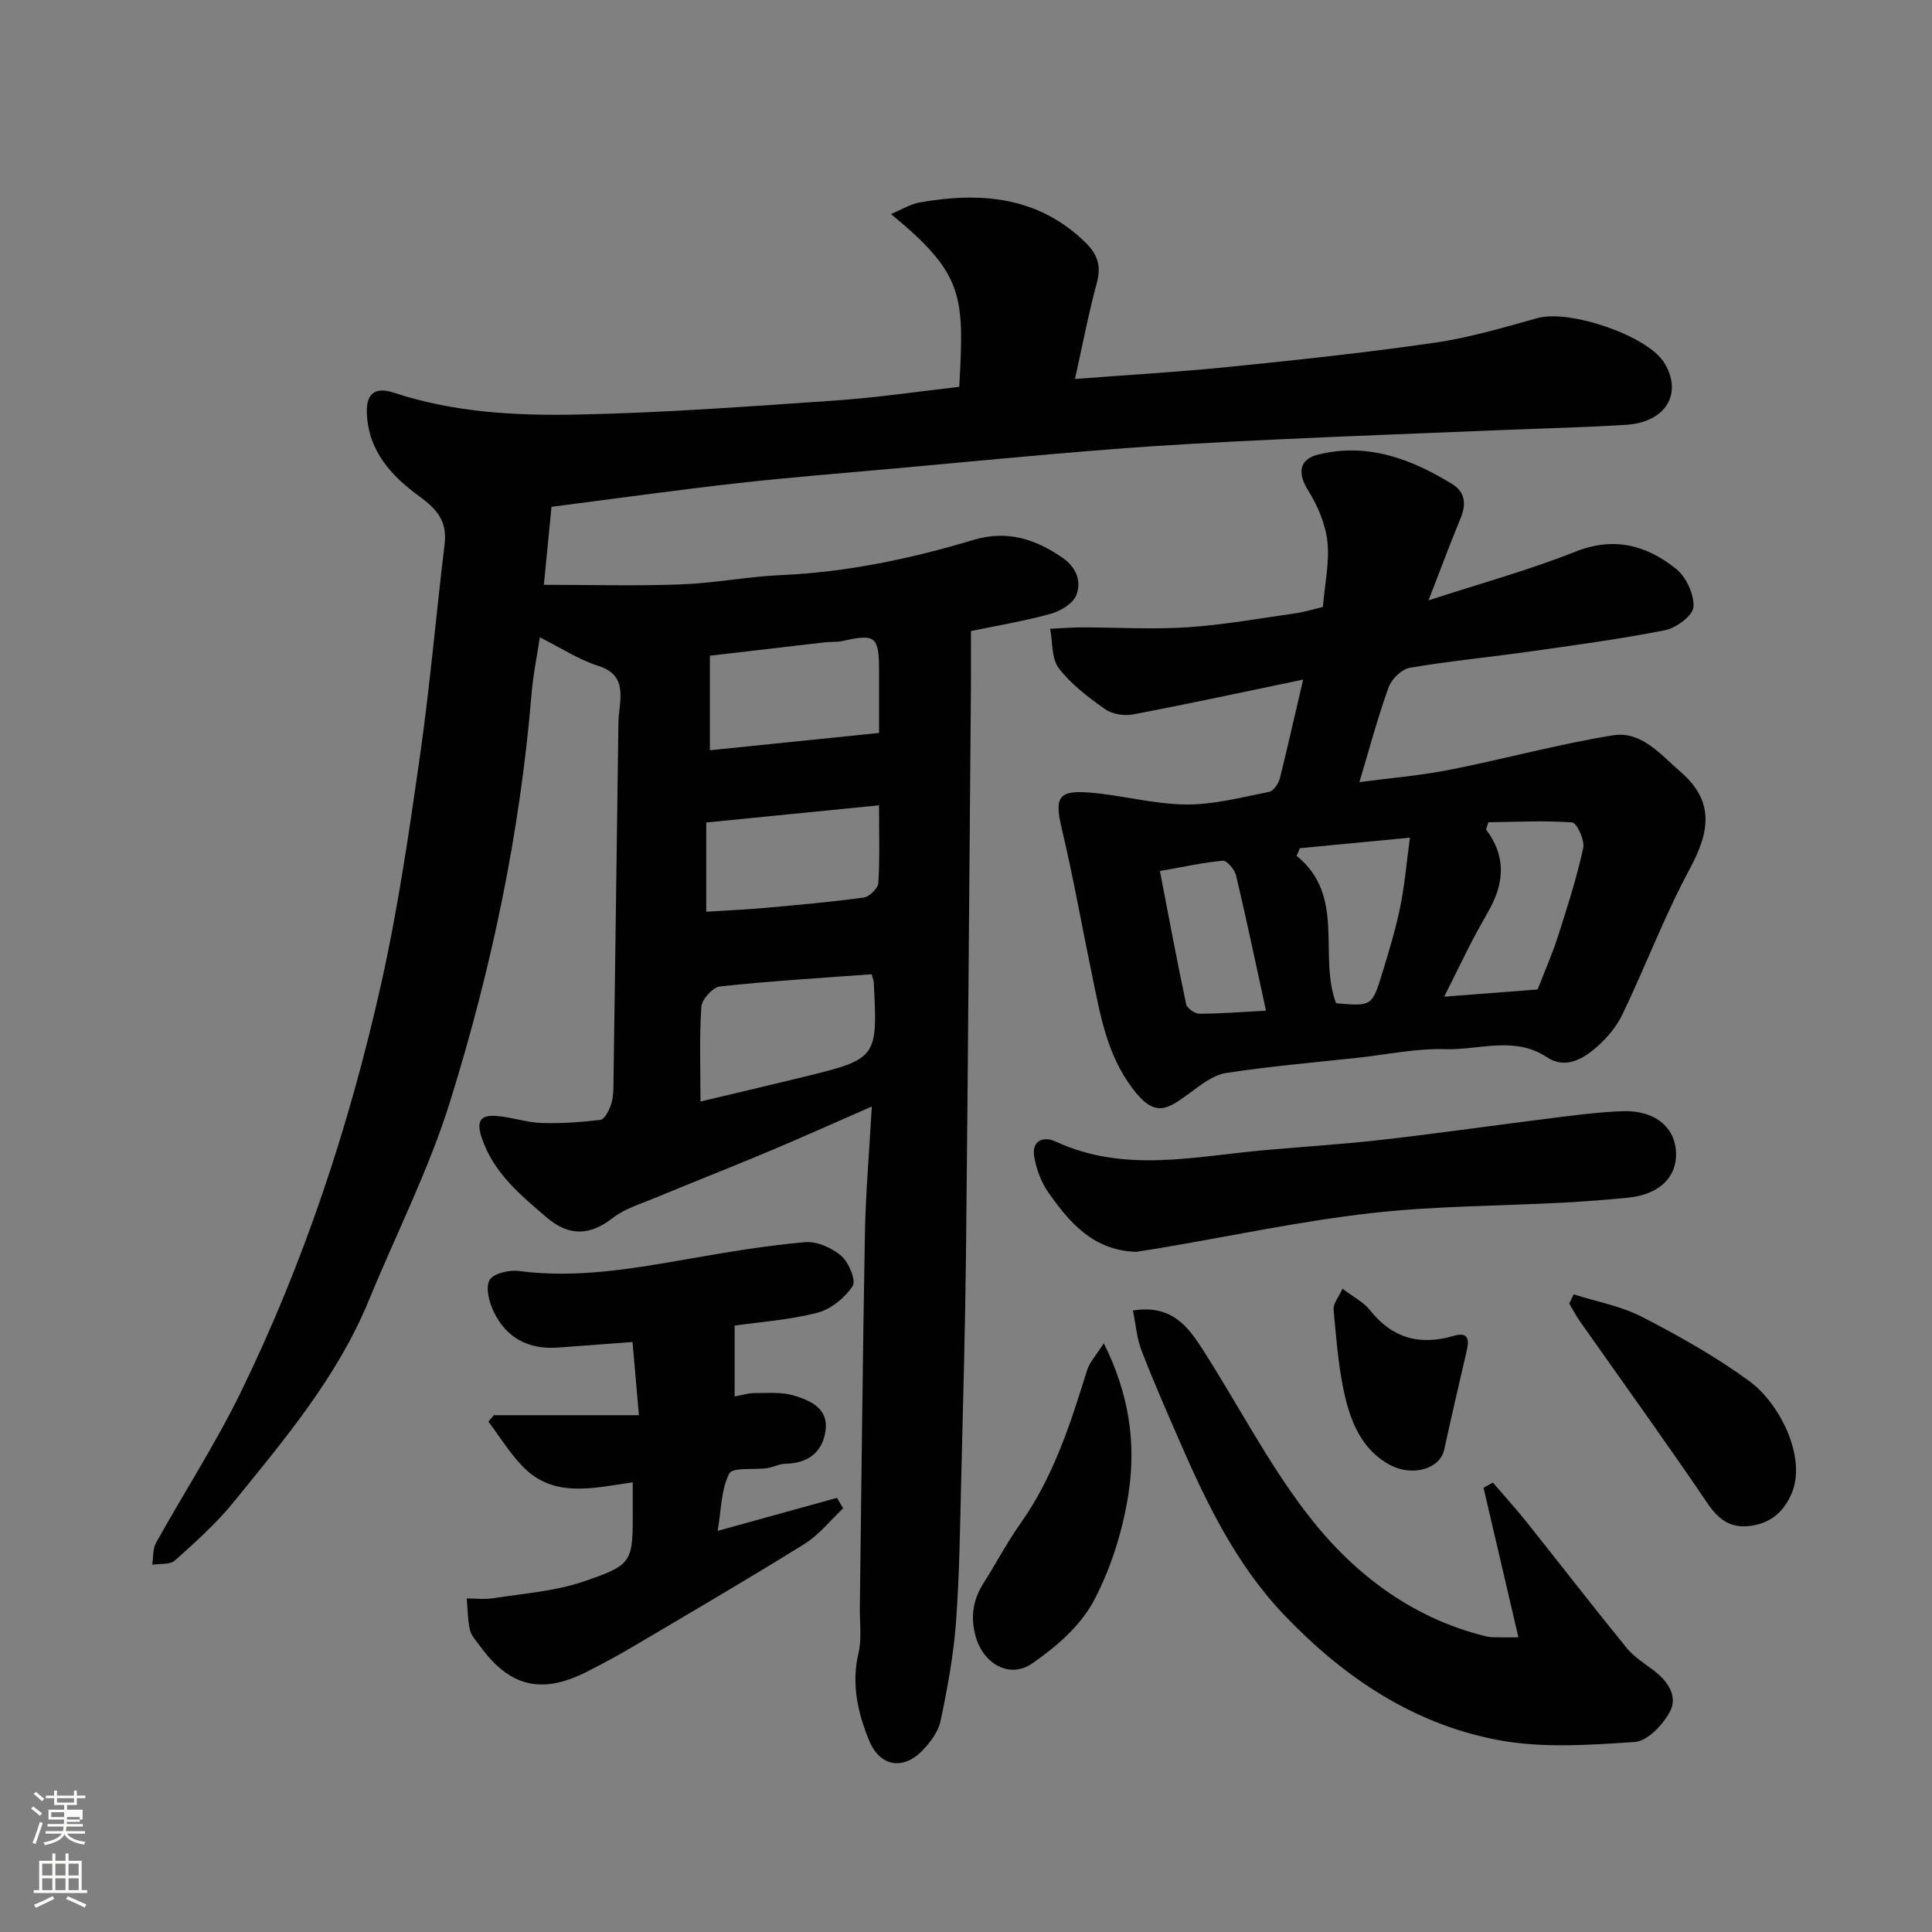
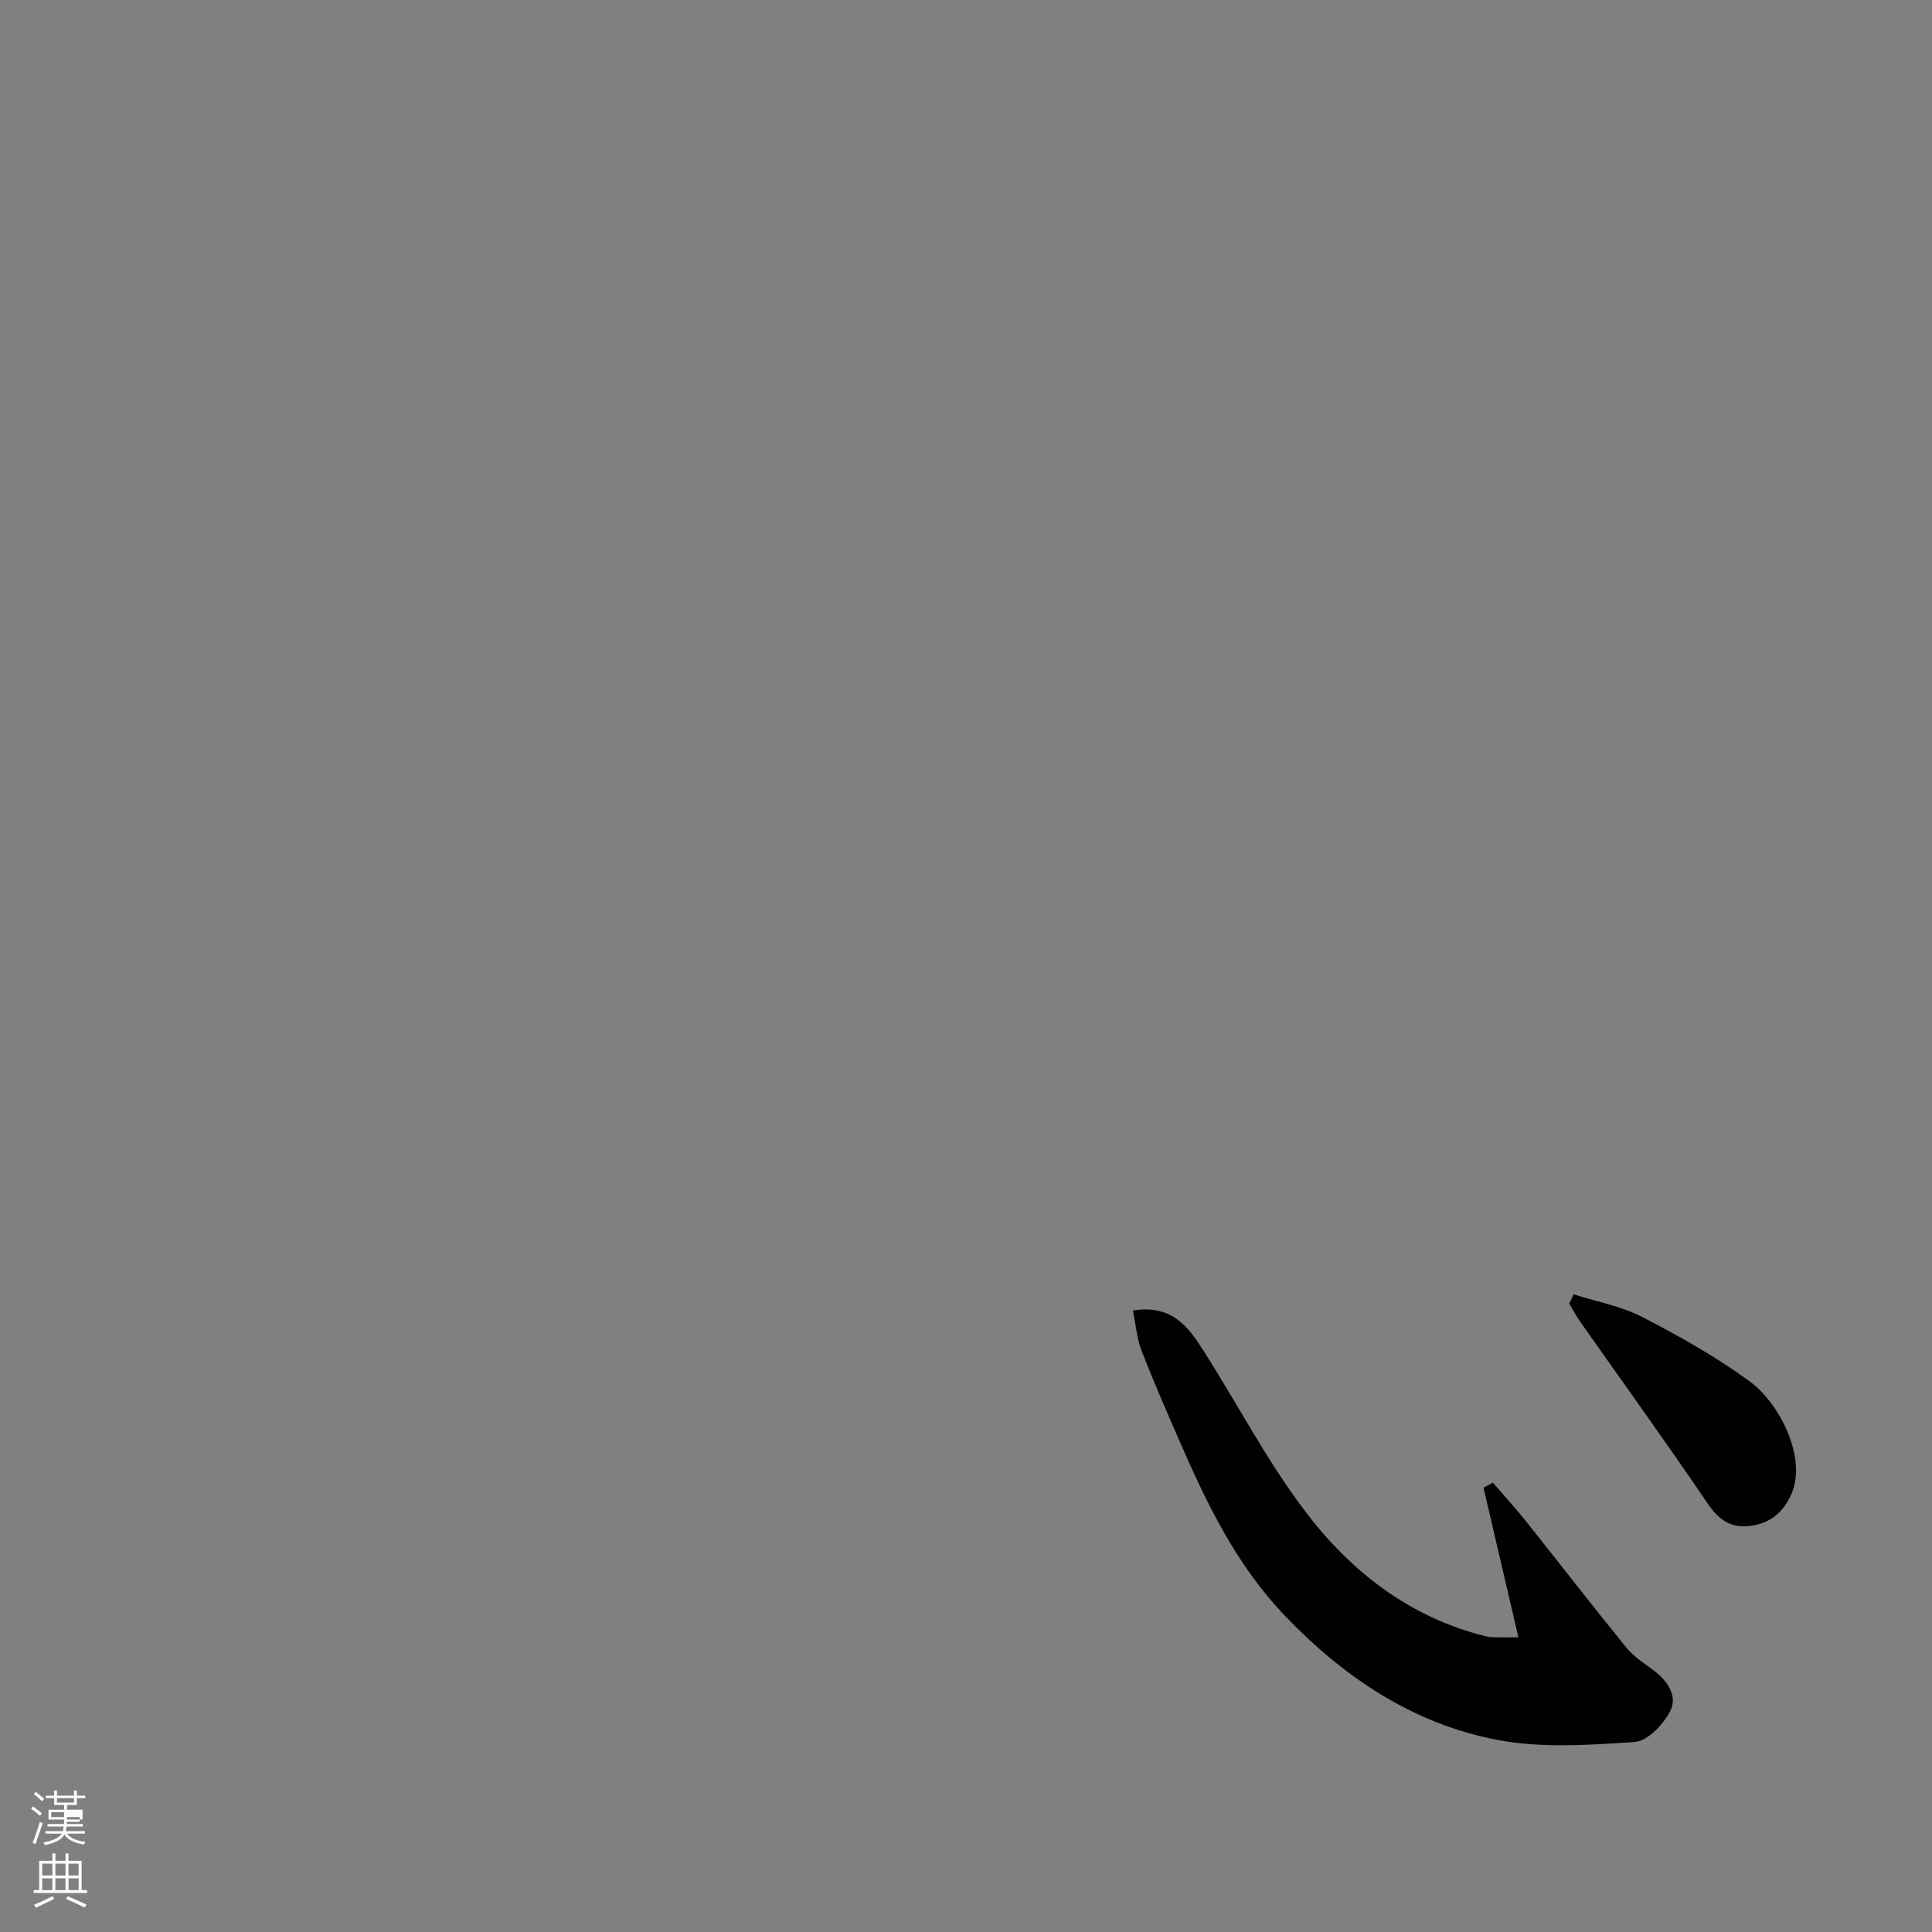
<svg xmlns="http://www.w3.org/2000/svg" enable-background="new 0 0 400 400" viewBox="0 0 400 400">
  <rect x="0" y="0" width="400" height="400" fill="#808080" stroke="none" />
  <path d="m6.44 374.46.42-.45c.65.47 1.27.95 1.85 1.44l-.45.49c-.65-.56-1.25-1.06-1.82-1.48m.93 7.33-.63-.26c.55-1.36 1.05-2.8 1.52-4.33.19.1.38.19.59.27-.46 1.29-.95 2.73-1.48 4.32m-.38-10.38.44-.42c.43.34 1.01.82 1.74 1.44l-.49.49c-.53-.51-1.09-1.01-1.69-1.51m2.5.35h1.72v-1.04h.59v1.04h3.52v-1.04h.59v1.04h1.75v.53h-1.75v1.42h-2.03v.97h3.22v2.03h-3.24c0 .35-.01.66-.03.93h3.32v.53h-3.37c-.03.27-.08.58-.15.94h3.96v.53h-3.71c.67.92 1.93 1.48 3.79 1.68-.13.24-.23.44-.29.59-2.13-.38-3.48-1.08-4.04-2.12-.43.97-1.77 1.72-4.03 2.23-.09-.19-.2-.37-.33-.55 2.1-.42 3.37-1.03 3.81-1.83h-3.36v-.53h3.58c.08-.29.13-.61.16-.94h-3.33v-.53h3.39c.02-.27.04-.58.04-.93h-3.23v-2.03h3.25v-.97h-2.07v-1.42h-1.73zm1.12 3.44v1h2.65c.01-.3.02-.44.01-.4v-.25-.35zm1.19-2h3.52v-.91h-3.52zm4.71 3h-2.63v.59c0 .15-.01.28-.01.4h2.64v-1.99z" fill="#fbfcfa" />
  <path d="m13.56 383.74h.63v1.52h2.72v6.07h1.13v.6h-11.06v-.6h1.13v-6.07h2.73v-1.52h.63v1.52h2.1v-1.52zm-2.69 8.83.38.56c-1.24.63-2.53 1.25-3.85 1.85-.1-.21-.21-.42-.34-.63 1.36-.55 2.63-1.15 3.81-1.78m-2.13-4.27h2.1v-2.45h-2.1zm0 3.04h2.1v-2.46h-2.1zm2.72-3.04h2.1v-2.45h-2.1zm0 3.04h2.1v-2.46h-2.1zm6.07 3.6c-1.41-.71-2.7-1.3-3.86-1.78l.35-.56c1.45.62 2.75 1.19 3.88 1.72zm-1.25-9.09h-2.1v2.45h2.1zm-2.09 5.49h2.1v-2.46h-2.1z" fill="#fbfcfa" />
  <g fill="#010101">
-     <path d="m111.77 131.95c-.54 3.6-1.39 7.69-1.73 11.82-2.38 28.76-8.31 56.87-16.86 84.31-4.39 14.09-11.18 27.42-16.81 41.13-6.5 15.82-17.39 28.71-27.98 41.76-3.59 4.43-7.92 8.29-12.18 12.12-1.01.91-3.1.61-4.69.87.24-1.52.08-3.26.78-4.52 5.79-10.42 12.31-20.47 17.53-31.16 13.13-26.89 22.48-55.2 29.03-84.34 3.5-15.58 5.81-31.46 8.07-47.28 2.09-14.6 3.34-29.32 5.12-43.97.57-4.67-1.49-7.21-5.17-9.88-5.74-4.18-10.62-9.33-10.93-17.28-.18-4.46 2.12-5.37 5.58-4.23 12.37 4.09 25.22 4.79 37.99 4.53 17.82-.35 35.62-1.69 53.41-2.91 8.61-.59 17.18-1.87 25.67-2.83 1.04-18.91 1.02-23.3-14.13-35.78 2.22-.92 4.02-2.06 5.96-2.4 12.61-2.22 24.51-1.26 34.31 8.3 2.38 2.32 3.32 4.74 2.38 8.22-1.78 6.59-3.06 13.31-4.55 20.03 10.57-.81 21.31-1.43 32.01-2.51 14.19-1.44 28.38-2.95 42.49-5 7.19-1.04 14.25-3.15 21.29-5.1 6.59-1.83 22.66 3.62 26.15 9.18 3.98 6.34.45 12.39-7.8 12.92-8.26.53-16.53.71-24.8 1.05-16.2.67-32.41 1.26-48.61 2.03-11.21.53-22.42 1.13-33.61 2.01-14.75 1.15-29.48 2.59-44.22 3.93-10.97.99-21.95 1.85-32.89 3.08-12.68 1.43-25.32 3.2-38.4 4.88-.51 5.24-1.01 10.26-1.58 16.15 9.92 0 19.21.26 28.48-.09 6.88-.26 13.72-1.61 20.6-1.92 13.67-.6 26.89-3.39 39.92-7.3 6.9-2.07 12.85-.16 18.47 3.77 2.82 1.97 3.92 4.95 2.72 7.78-.74 1.74-3.31 3.24-5.34 3.79-5.48 1.5-11.12 2.44-16.43 3.54 0 3.72.03 7.82 0 11.92-.33 38.93-.61 77.87-1.02 116.8-.17 15.6-.6 31.2-.99 46.8-.25 9.94-.35 19.89-1.09 29.8-.51 6.82-1.77 13.61-3.18 20.31-.47 2.25-2.14 4.48-3.81 6.19-3.99 4.1-8.78 3.26-10.98-2.1-2.35-5.75-3.73-11.7-2.21-18.11.71-3 .24-6.29.28-9.45.34-25.77.58-51.54 1.05-77.3.16-8.58.91-17.15 1.43-26.42-7.67 3.35-14.48 6.42-21.37 9.31-7.8 3.28-15.69 6.37-23.5 9.61-2.98 1.24-6.26 2.21-8.74 4.14-4.82 3.74-9.12 3.83-13.71-.1-5.5-4.71-11.04-9.23-13.47-16.57-1.24-3.74.11-4.69 3.25-4.42 3.07.27 6.09 1.33 9.16 1.44 4.05.14 8.14-.17 12.18-.64.79-.09 1.63-1.66 2.04-2.7.47-1.18.64-2.55.66-3.84.37-25.27.69-50.54 1.04-75.8.02-1.47.29-2.94.39-4.41.23-3.5-.54-5.99-4.56-7.25-3.98-1.25-7.57-3.63-12.1-5.91zm68.68 69.76c-10.52.78-20.98 1.4-31.38 2.52-1.48.16-3.75 2.67-3.86 4.22-.44 6.32-.18 12.69-.18 19.61 7.43-1.77 14.22-3.35 21-5.01 15.7-3.85 15.69-3.87 14.86-19.86-.01-.15-.08-.3-.44-1.48zm-33.47-65.95v19.57c12.08-1.24 23.31-2.38 35.02-3.58 0-4.46.01-8.75 0-13.04-.02-6.93-.8-7.53-7.43-6.02-1.27.29-2.63.16-3.94.31-8.1.94-16.19 1.89-23.65 2.76zm-.76 53c4.24-.27 8.16-.43 12.07-.78 6.87-.62 13.74-1.22 20.56-2.16 1.16-.16 2.93-1.91 3-3.01.32-5.1.14-10.24.14-16.08-12.21 1.22-23.89 2.38-35.77 3.56z" />
-     <path d="m269.8 140.7c-12.27 2.55-23.71 5.03-35.2 7.21-1.84.35-4.33-.04-5.81-1.09-3.48-2.46-7.03-5.14-9.58-8.47-1.53-2-1.25-5.39-1.78-8.16 2.12-.1 4.25-.3 6.37-.3 7.36 0 14.74.46 22.07-.02 7.49-.49 14.93-1.84 22.38-2.9 1.89-.27 3.73-.86 5.64-1.31.39-4.74 1.4-9.22.93-13.55-.4-3.66-2.03-7.45-4.01-10.62-2.18-3.47-1.89-6.39 2.08-7.37 10.22-2.53 19.26.87 27.79 6.11 2.6 1.6 2.95 4.08 1.76 6.96-2.17 5.24-4.14 10.57-6.68 17.11 10.67-3.48 20.76-6.25 30.43-10.09 7.99-3.17 14.71-1.31 20.78 3.53 2.11 1.68 3.8 5.3 3.65 7.91-.11 1.78-3.56 4.36-5.86 4.82-9.44 1.87-19.01 3.14-28.55 4.49-8.1 1.15-16.27 1.91-24.33 3.3-1.69.29-3.77 2.34-4.39 4.05-2.26 6.27-3.98 12.74-6.04 19.62 6.28-.83 12.52-1.34 18.62-2.54 11.32-2.23 22.49-5.31 33.87-7.15 5.93-.96 9.92 4.04 14.07 7.63 6.98 6.03 5.96 12.37 1.9 19.9-5.25 9.73-9.17 20.17-13.96 30.17-1.24 2.59-3.26 5-5.44 6.9-2.87 2.49-6.46 4.54-10.23 2.05-6.77-4.48-14.04-1.45-21.02-1.67-6.01-.19-12.06 1.11-18.1 1.77-9.12 1-18.28 1.76-27.34 3.17-2.65.41-5.19 2.44-7.48 4.13-4.68 3.44-7.23 5.24-11.87-.95-5.42-7.22-6.69-15.41-8.41-23.65-2.09-10.04-3.86-20.15-6.23-30.12-1.52-6.38-.8-8.01 5.75-7.48 6.67.54 13.28 2.4 19.93 2.47 5.75.06 11.53-1.49 17.24-2.61.91-.18 1.94-1.69 2.22-2.76 1.64-6.57 3.11-13.18 4.83-20.49zm38.36 29.54c-.16.5-.32 1-.49 1.5 4.01 5.27 3.83 10.65.94 16.09-1.22 2.3-2.57 4.53-3.76 6.84-1.81 3.51-3.54 7.07-5.84 11.68 7.46-.57 13.48-1.04 19.34-1.49 1.48-3.83 3.05-7.38 4.23-11.06 1.93-6.02 3.86-12.06 5.21-18.22.35-1.61-1.33-5.22-2.27-5.3-5.76-.43-11.57-.11-17.36-.04zm-68.01 10.1c1.82 9.44 3.51 18.52 5.42 27.54.18.86 1.79 2 2.74 2 4.52-.01 9.04-.38 13.8-.63-2.17-9.95-4.06-19-6.19-27.99-.29-1.22-1.89-3.12-2.74-3.05-3.99.33-7.93 1.24-13.03 2.13zm28.98-4.73c-.23.53-.45 1.05-.68 1.58 10.27 8.34 4.43 20.6 8.17 30.52 7.38.64 7.45.66 9.57-6.26 1.38-4.5 2.75-9.01 3.7-13.61.91-4.4 1.28-8.91 2.02-14.41-8.61.83-15.7 1.5-22.78 2.18z" />
-     <path d="m131 306.9c-8.32 1.19-16.4 3.34-22.81-3.31-2.68-2.78-4.74-6.16-7.08-9.27.38-.44.77-.88 1.15-1.32h30.02c-.45-5.18-.86-9.85-1.32-15.15-5.4.4-10.44.79-15.47 1.15-6.04.43-10.66-1.97-13.27-7.42-.94-1.96-1.73-4.95-.87-6.53.74-1.37 4.02-2.17 6.01-1.91 12.06 1.59 23.78-.5 35.56-2.56 7.87-1.37 15.78-2.71 23.73-3.4 2.46-.22 5.58 1.16 7.52 2.83 1.57 1.35 3.12 5.11 2.36 6.26-1.61 2.44-4.51 4.8-7.31 5.52-5.81 1.5-11.91 1.91-17.12 2.66v14.67c1.64-.3 2.86-.7 4.07-.7 2.73.02 5.61-.26 8.16.5 3.44 1.03 7.26 2.66 6.58 7.33-.65 4.49-3.66 6.71-8.28 6.8-1.26.02-2.5.72-3.78.91-2.72.39-7.17-.23-7.87 1.13-1.69 3.28-1.64 7.47-2.39 11.86 8.73-2.41 16.71-4.62 24.69-6.83.43.72.86 1.44 1.29 2.16-2.65 2.49-4.99 5.49-8.02 7.38-11.76 7.31-23.72 14.29-35.64 21.34-3.09 1.82-6.25 3.52-9.45 5.14-9.36 4.73-15.98 3.1-22.11-5.38-.76-1.05-1.78-2.1-2.05-3.29-.48-2.12-.47-4.35-.67-6.53 1.82 0 3.69.24 5.46-.04 6.25-.99 12.73-1.42 18.65-3.44 10.44-3.55 10.29-3.98 10.26-15.36 0-1.48 0-2.96 0-5.2z" />
    <path d="m234.56 271.33c7.99-1.3 11.42 3.33 14.46 8.09 7.12 11.12 13.23 22.97 21.17 33.44 9.43 12.44 21.58 21.97 37.27 25.88.63.16 1.3.23 1.96.24 1.31.04 2.62.01 4.95.01-2.48-10.62-4.85-20.79-7.22-30.96.64-.36 1.29-.71 1.93-1.07 2.3 2.67 4.69 5.28 6.89 8.04 6.94 8.7 13.75 17.52 20.78 26.15 1.52 1.87 3.69 3.24 5.66 4.72 2.91 2.19 5 5.34 3.34 8.49-1.44 2.73-4.67 6.13-7.31 6.3-9.43.63-19.19 1.32-28.36-.42-17.52-3.32-31.92-13-44.19-25.86-10-10.49-16.15-23.29-21.83-36.37-2.66-6.12-5.35-12.23-7.74-18.46-.96-2.47-1.15-5.26-1.76-8.22z" />
-     <path d="m235.23 259.18c-8.94-.3-13.78-6.07-18.15-12.25-1.52-2.15-2.53-4.9-2.96-7.51-.54-3.31 1.95-4.24 4.46-3.07 14.19 6.58 28.71 3.07 43.18 1.78 8.19-.73 16.4-1.23 24.56-2.17 12.02-1.38 23.99-3.11 36-4.6 4.56-.57 9.13-1.15 13.72-1.3 6.56-.21 10.81 3.32 10.97 8.64.15 5.14-3.59 8.66-10.04 9.28-4.42.43-8.85.77-13.29 1.01-13.35.71-26.79.68-40.05 2.2-14.55 1.67-28.94 4.75-43.41 7.2-1.78.3-3.56.56-4.99.79z" />
-     <path d="m228.53 278.11c5.29 10.55 6.65 20.71 5.16 30.79-1.15 7.74-3.59 15.66-7.25 22.55-2.74 5.17-7.81 9.57-12.77 12.97-4.65 3.19-10.02.06-11.63-5.47-1.15-3.95-.67-7.61 1.55-11.11 2.62-4.13 4.89-8.48 7.71-12.46 6.81-9.61 10.32-20.58 13.75-31.64.54-1.73 1.94-3.2 3.48-5.63z" />
+     <path d="m235.23 259.18z" />
    <path d="m325.81 267.98c4.75 1.52 9.81 2.43 14.18 4.68 7.66 3.95 15.27 8.23 22.21 13.3 6.29 4.59 11.94 15.86 8.71 23.31-1.74 4.01-4.64 6.26-8.9 6.69-3.82.38-6.23-1.39-8.45-4.66-8.61-12.7-17.6-25.14-26.42-37.69-.83-1.18-1.5-2.47-2.24-3.71.3-.63.6-1.27.91-1.92z" />
-     <path d="m277.95 266.81c2.36 1.8 4.4 2.81 5.67 4.42 4.6 5.84 10.34 7.4 17.3 5.36 3.21-.94 3.27.83 2.72 3.19-1.57 6.77-3.15 13.54-4.63 20.34-.88 4.04-6.59 5.64-11.2 3.2-5.38-2.87-7.77-8.03-9.12-13.31-1.56-6.11-1.97-12.54-2.59-18.86-.12-1.22 1.05-2.55 1.85-4.34z" />
  </g>
</svg>